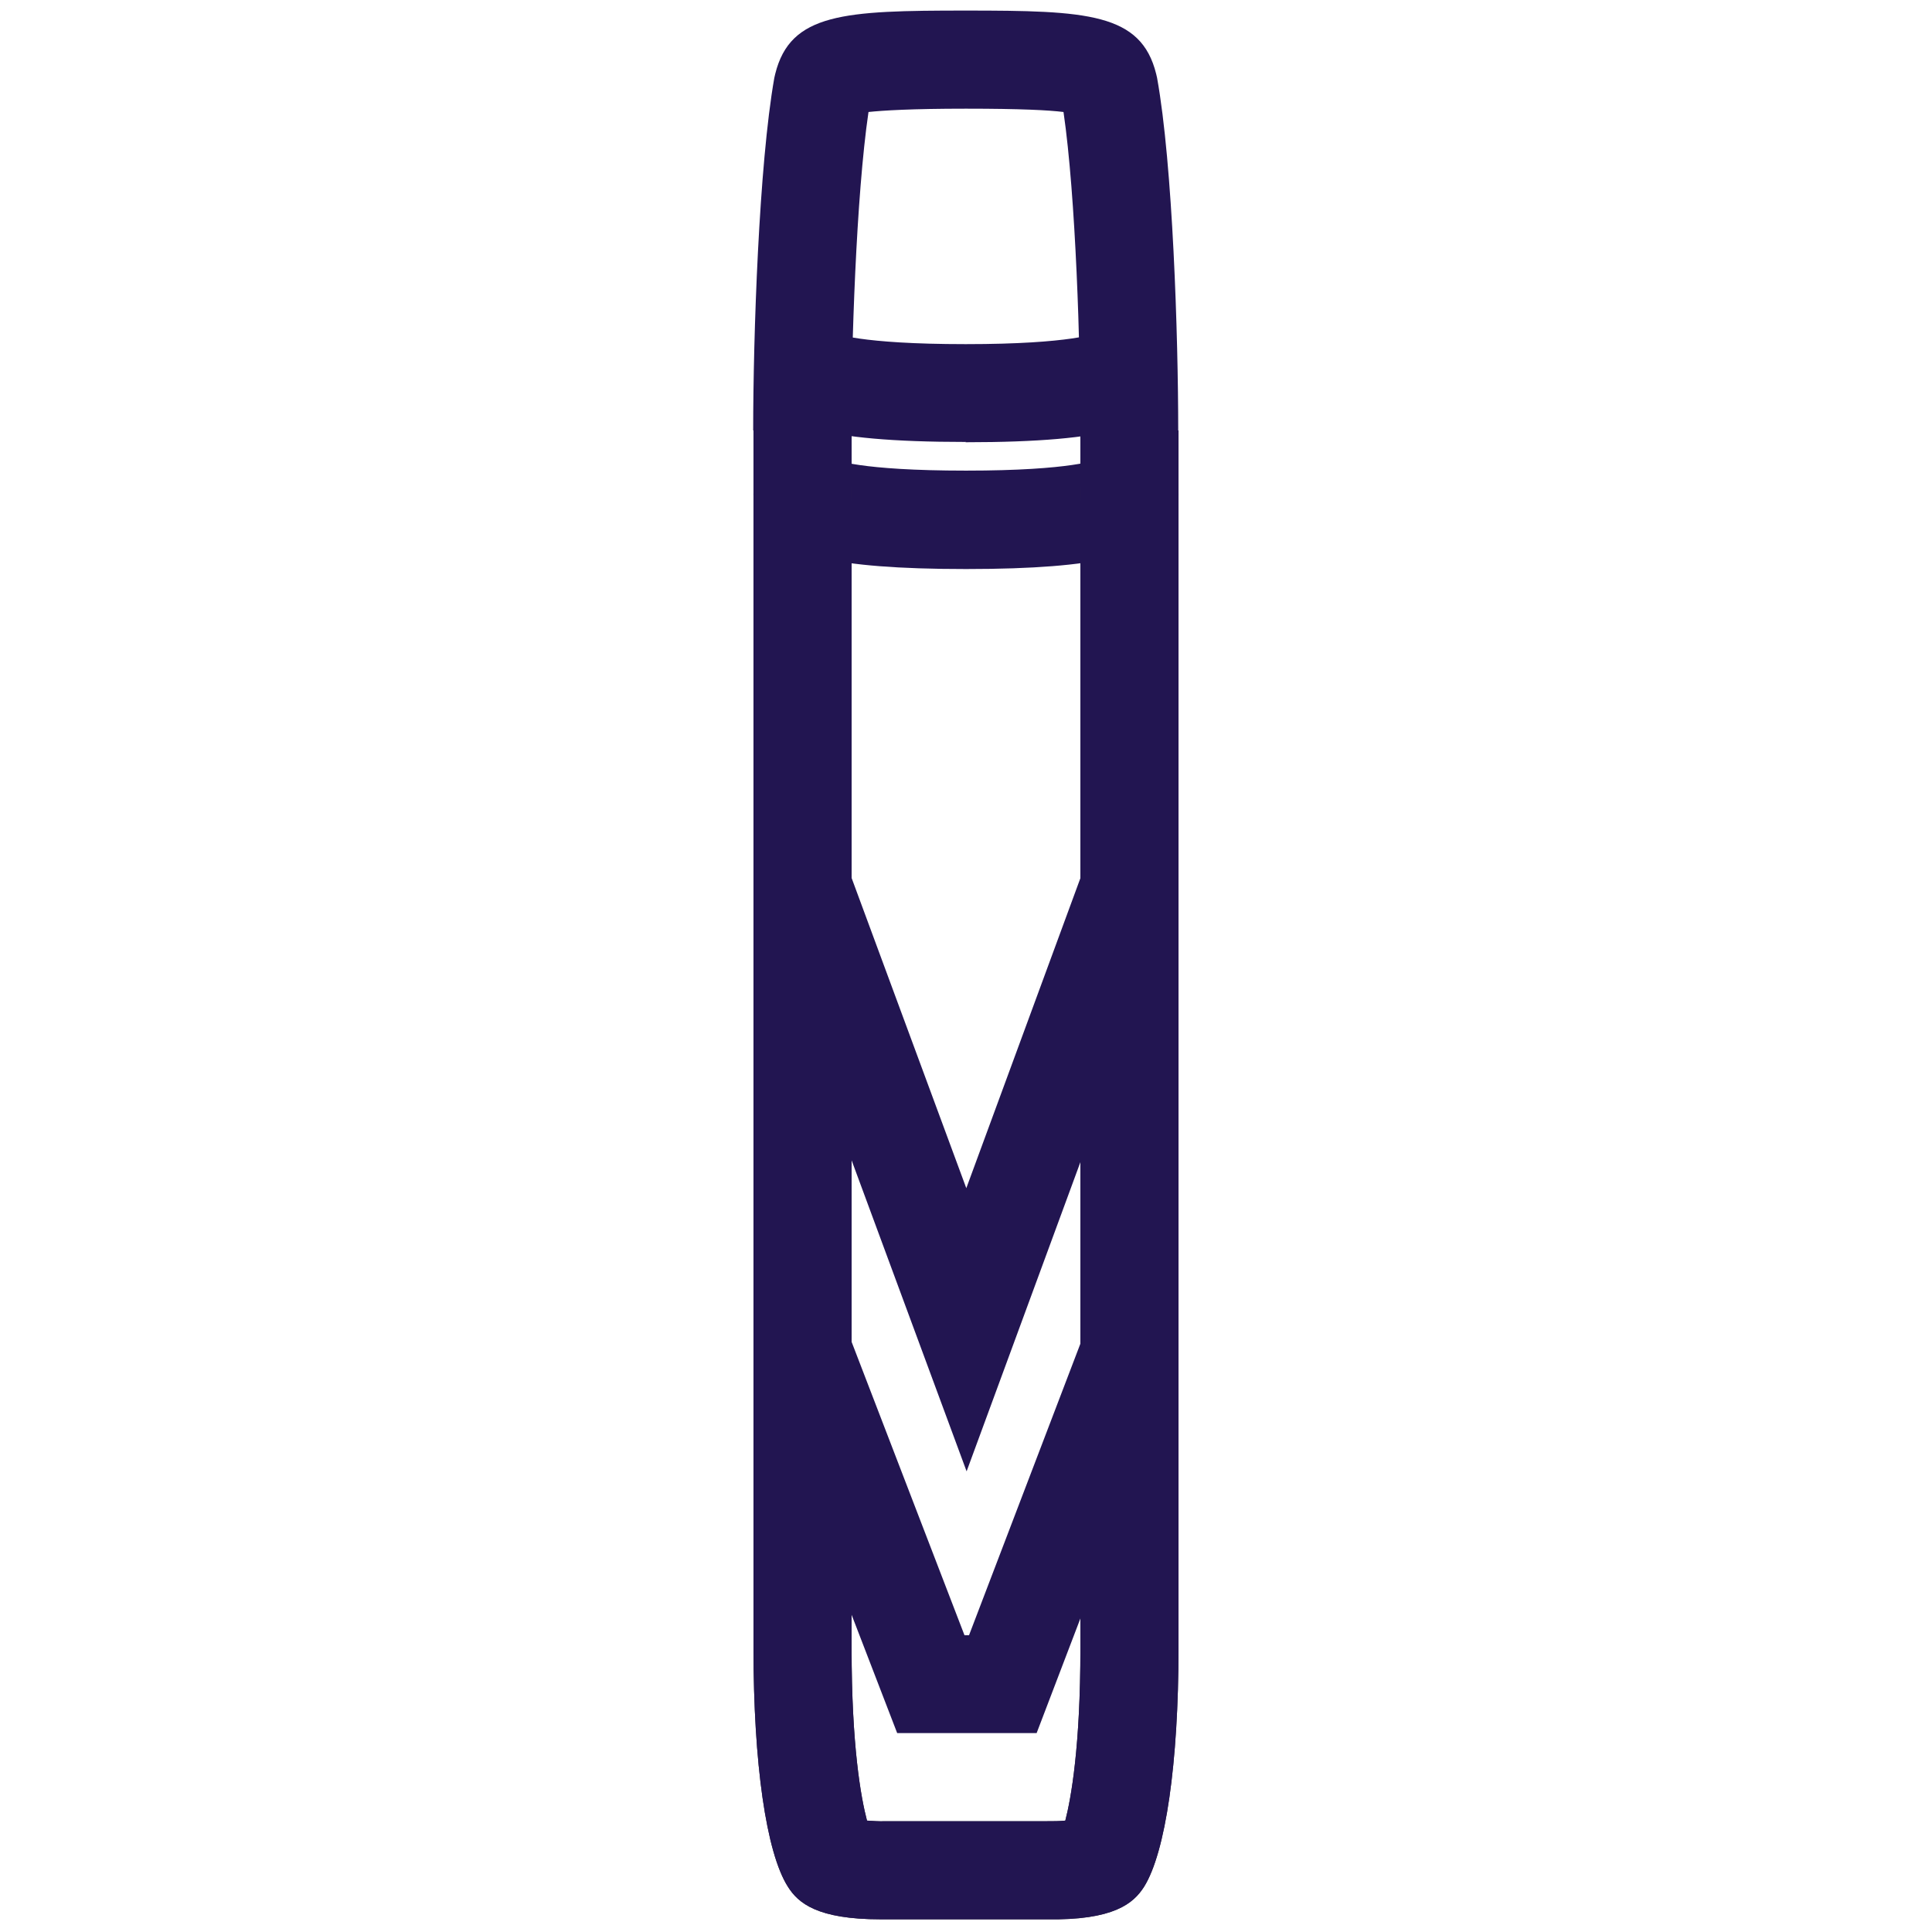
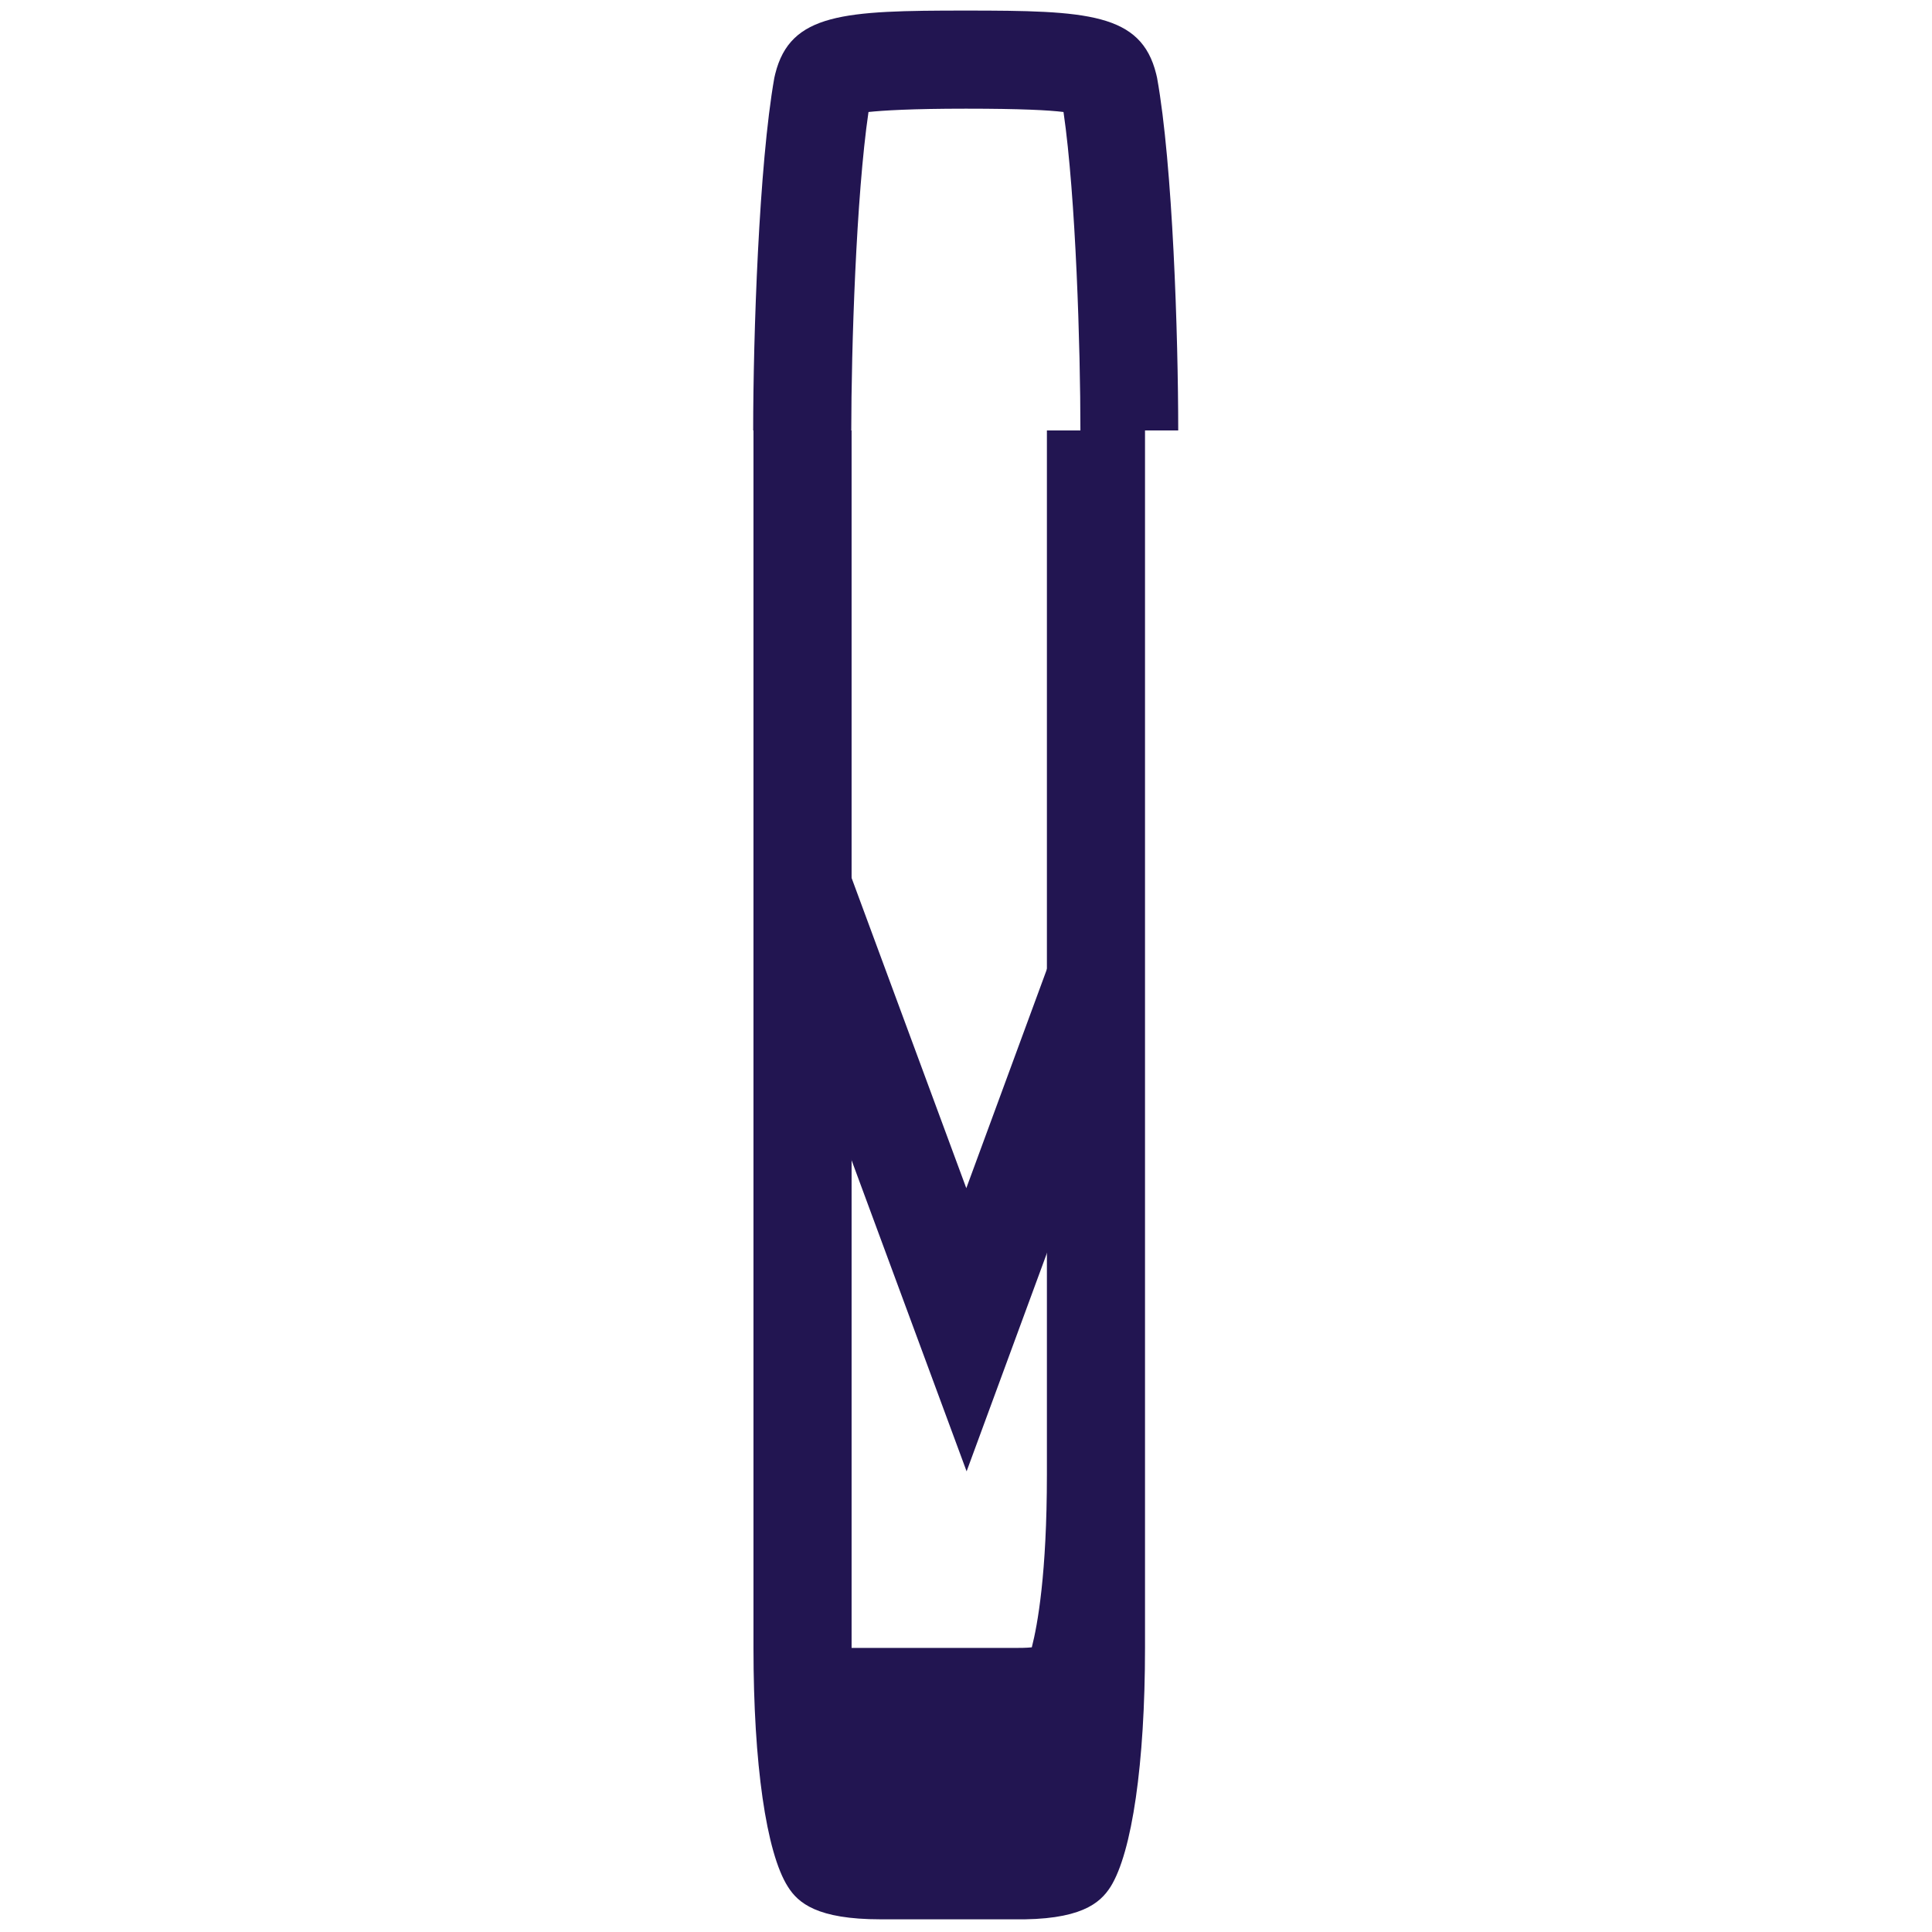
<svg xmlns="http://www.w3.org/2000/svg" id="Layer_1" data-name="Layer 1" viewBox="0 0 64 64">
  <defs>
    <style>
      .cls-1 {
        fill: none;
      }

      .cls-2 {
        fill: #221551;
      }

      .cls-3 {
        clip-path: url(#clippath-1);
      }

      .cls-4 {
        fill: #34303d;
      }
    </style>
    <clipPath id="clippath-1">
      <path class="cls-1" d="M37.42,15.93s0,35.73,0,40.33-.61,6.59-.89,7.04c-.22.34-1.86.32-1.86.32h-2.67s-2.67,0-2.67,0c0,0-1.64.02-1.86-.32-.28-.45-.89-2.43-.89-7.04V15.93" />
    </clipPath>
  </defs>
-   <path class="cls-4" d="M29.17,63.58c-2.1,0-2.73-.54-3.07-1.08-.72-1.13-1.14-4.09-1.14-7.9V14.26h3.25v40.33c0,3.25.31,4.96.51,5.72.19.01.41.03.6.02h5.35c.21,0,.43,0,.62-.02.19-.74.5-2.44.5-5.72V14.26h3.25v40.33c0,3.82-.43,6.77-1.14,7.91-.35.55-1,1.12-3.25,1.08h-5.31c-.05,0-.11,0-.16,0Z" />
-   <path class="cls-2" d="M32,18.85c-4.55,0-5.93-.52-6.6-1.31-.35-.41-.5-.93-.42-1.44l3.21.52c.12-.74-.31-1.29-.57-1.41.03.02.83.38,4.38.38s4.35-.37,4.38-.38c-.26.13-.69.67-.57,1.41l3.21-.52c.08.5-.07,1.03-.42,1.44-.67.78-2.04,1.31-6.6,1.31Z" />
  <path class="cls-2" d="M39.04,14.26h-3.25c0-2.7-.15-7.74-.56-10.55-.48-.06-1.41-.11-3.23-.11s-2.75.06-3.23.11c-.41,2.79-.57,7.85-.57,10.55h-3.25c0-3.12.19-8.8.7-11.68l.03-.13c.5-2.02,2.29-2.1,6.31-2.1s5.81.08,6.31,2.1l.03.13c.52,2.88.7,8.56.7,11.68Z" />
-   <path class="cls-2" d="M32,14.64c-4.91,0-6.24-.61-6.81-1.6l2.82-1.6c-.18-.31-.4-.42-.4-.42.03.02.83.38,4.38.38s4.35-.37,4.38-.38c0,0-.22.11-.39.41l2.8,1.64c-.57.98-1.91,1.58-6.8,1.58Z" />
-   <path class="cls-2" d="M29.17,63.58c-2.1,0-2.73-.54-3.07-1.08-.72-1.13-1.14-4.09-1.14-7.9V14.26h3.25v40.33c0,3.25.31,4.96.51,5.72.19.01.41.03.6.02h5.35c.21,0,.43,0,.62-.02.19-.74.5-2.44.5-5.72V14.26h3.25v40.33c0,3.82-.43,6.77-1.14,7.91-.35.55-1,1.12-3.25,1.08h-5.31c-.05,0-.11,0-.16,0Z" />
+   <path class="cls-2" d="M29.17,63.58c-2.1,0-2.73-.54-3.07-1.08-.72-1.13-1.14-4.09-1.14-7.9V14.26h3.25v40.33h5.35c.21,0,.43,0,.62-.02.19-.74.5-2.44.5-5.72V14.26h3.25v40.33c0,3.82-.43,6.77-1.14,7.91-.35.55-1,1.12-3.25,1.08h-5.31c-.05,0-.11,0-.16,0Z" />
  <g class="cls-3">
    <g>
-       <polygon class="cls-2" points="34.34 57.41 29.72 57.41 22 37.37 25.04 36.21 31.95 54.17 32.1 54.17 38.96 36.21 41.99 37.37 34.34 57.41" />
      <polygon class="cls-2" points="32.02 48.74 23.28 25.1 26.32 23.97 32.01 39.36 37.67 23.98 40.72 25.1 32.02 48.74" />
    </g>
  </g>
</svg>